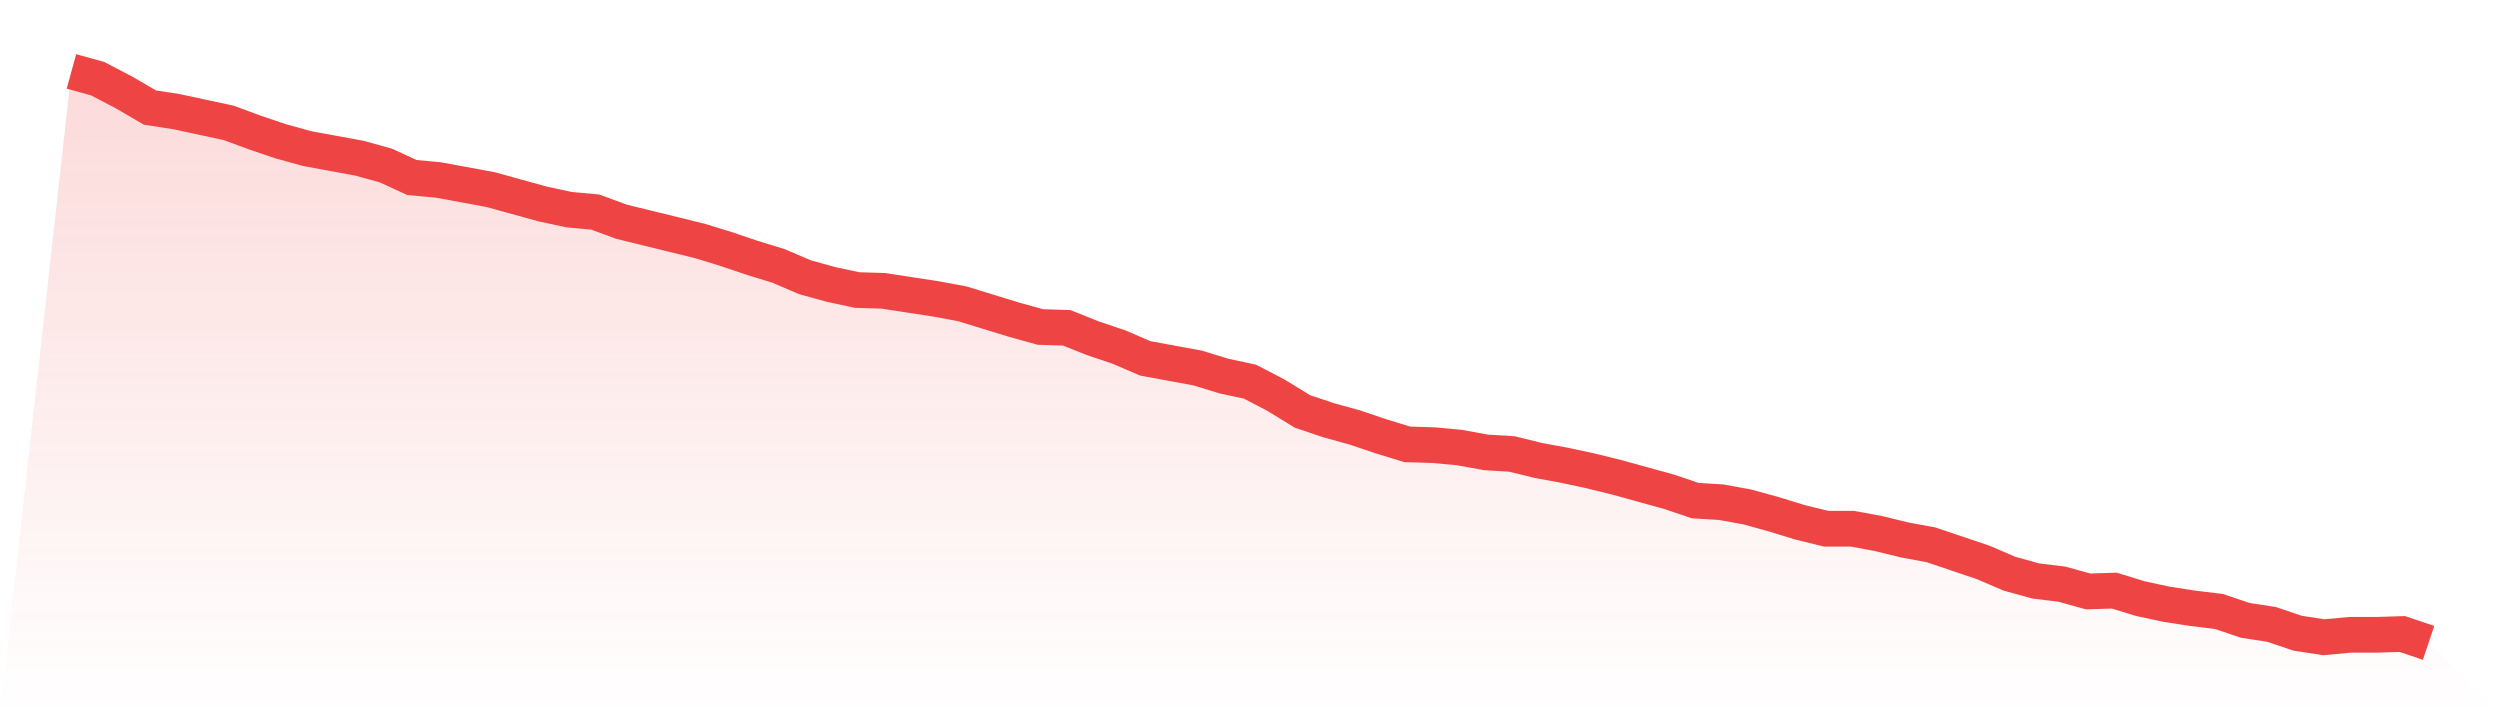
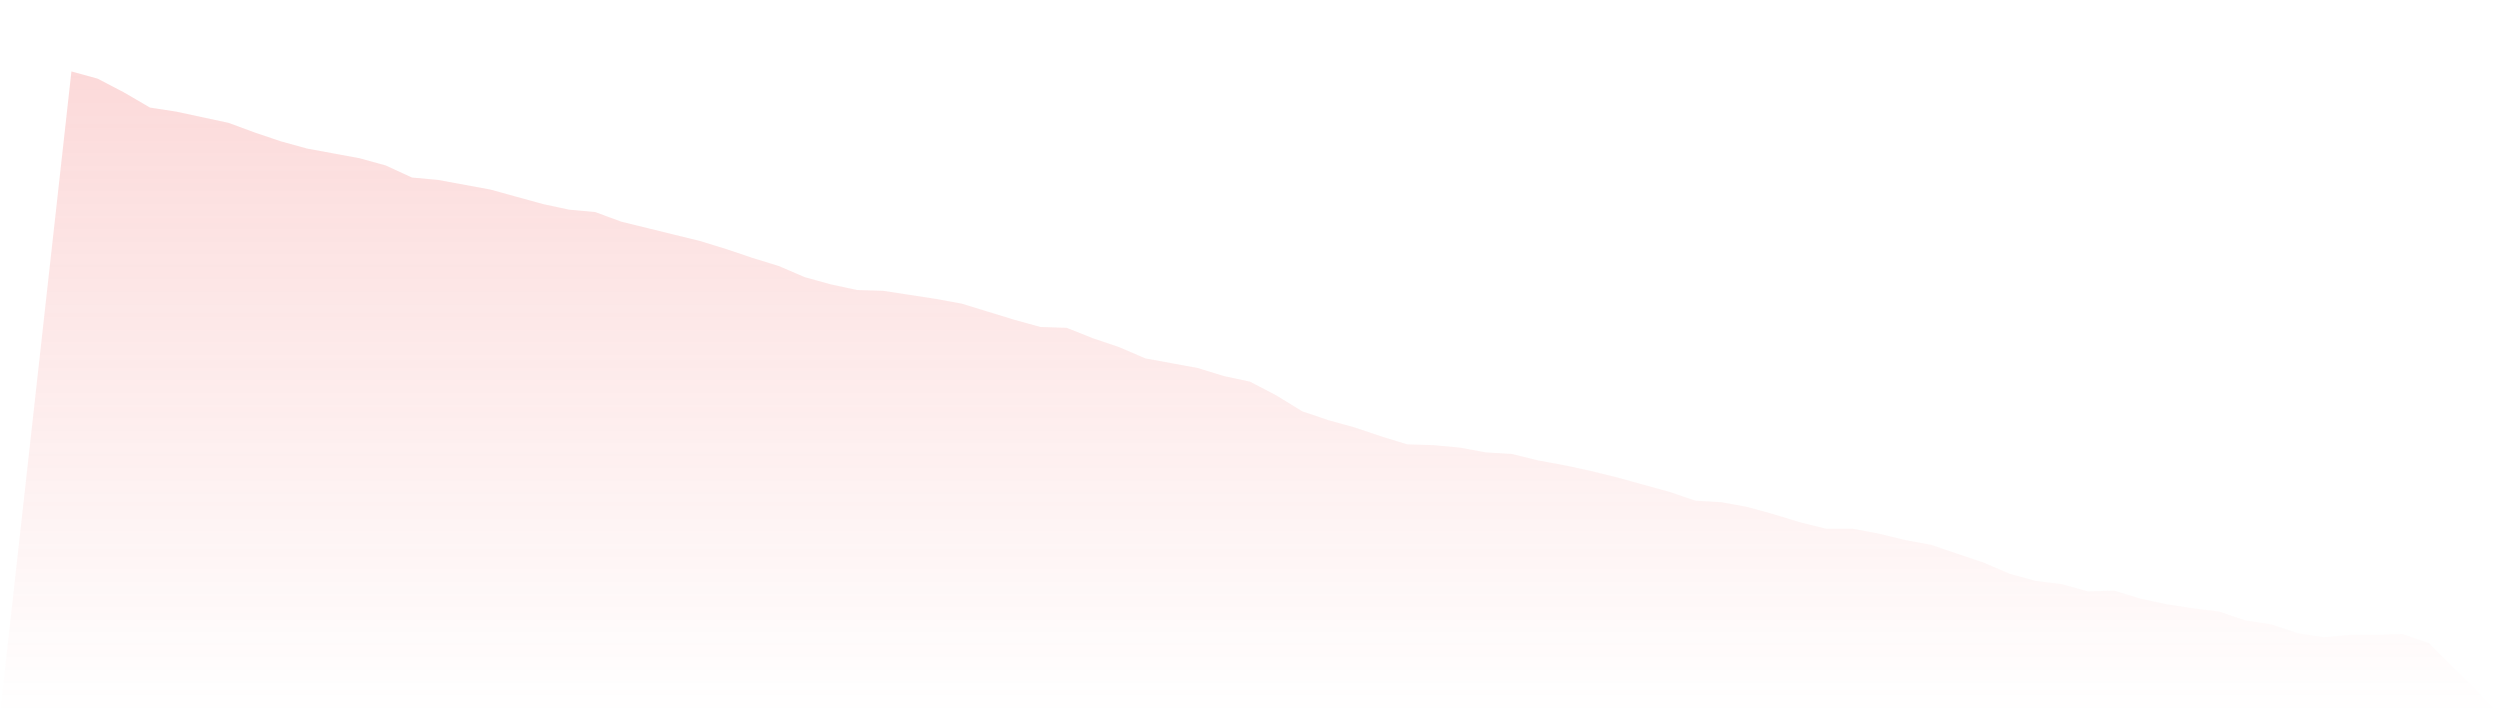
<svg xmlns="http://www.w3.org/2000/svg" viewBox="0 0 140 40">
  <defs>
    <linearGradient id="gradient" x1="0" x2="0" y1="0" y2="1">
      <stop offset="0%" stop-color="#ef4444" stop-opacity="0.2" />
      <stop offset="100%" stop-color="#ef4444" stop-opacity="0" />
    </linearGradient>
  </defs>
  <path d="M4,4 L4,4 L5.467,4.405 L6.933,5.17 L8.4,6.025 L9.867,6.25 L11.333,6.565 L12.8,6.88 L14.267,7.421 L15.733,7.916 L17.2,8.321 L18.667,8.591 L20.133,8.861 L21.6,9.266 L23.067,9.941 L24.533,10.076 L26,10.346 L27.467,10.616 L28.933,11.021 L30.4,11.426 L31.867,11.741 L33.333,11.876 L34.8,12.416 L36.267,12.776 L37.733,13.136 L39.2,13.496 L40.667,13.947 L42.133,14.442 L43.6,14.892 L45.067,15.522 L46.533,15.927 L48,16.242 L49.467,16.287 L50.933,16.512 L52.4,16.737 L53.867,17.007 L55.333,17.457 L56.8,17.907 L58.267,18.312 L59.733,18.357 L61.2,18.942 L62.667,19.437 L64.133,20.068 L65.6,20.338 L67.067,20.608 L68.533,21.058 L70,21.373 L71.467,22.138 L72.933,23.038 L74.4,23.533 L75.867,23.938 L77.333,24.433 L78.8,24.883 L80.267,24.928 L81.733,25.063 L83.2,25.333 L84.667,25.423 L86.133,25.783 L87.6,26.053 L89.067,26.368 L90.533,26.729 L92,27.134 L93.467,27.539 L94.933,28.034 L96.4,28.124 L97.867,28.394 L99.333,28.799 L100.8,29.249 L102.267,29.609 L103.733,29.609 L105.2,29.879 L106.667,30.239 L108.133,30.509 L109.6,31.004 L111.067,31.499 L112.533,32.129 L114,32.534 L115.467,32.714 L116.933,33.12 L118.4,33.075 L119.867,33.525 L121.333,33.84 L122.8,34.065 L124.267,34.245 L125.733,34.74 L127.2,34.965 L128.667,35.46 L130.133,35.685 L131.6,35.55 L133.067,35.55 L134.533,35.505 L136,36 L140,40 L0,40 z" fill="url(#gradient)" />
-   <path d="M4,4 L4,4 L5.467,4.405 L6.933,5.17 L8.4,6.025 L9.867,6.25 L11.333,6.565 L12.8,6.88 L14.267,7.421 L15.733,7.916 L17.2,8.321 L18.667,8.591 L20.133,8.861 L21.6,9.266 L23.067,9.941 L24.533,10.076 L26,10.346 L27.467,10.616 L28.933,11.021 L30.4,11.426 L31.867,11.741 L33.333,11.876 L34.8,12.416 L36.267,12.776 L37.733,13.136 L39.2,13.496 L40.667,13.947 L42.133,14.442 L43.6,14.892 L45.067,15.522 L46.533,15.927 L48,16.242 L49.467,16.287 L50.933,16.512 L52.4,16.737 L53.867,17.007 L55.333,17.457 L56.8,17.907 L58.267,18.312 L59.733,18.357 L61.2,18.942 L62.667,19.437 L64.133,20.068 L65.6,20.338 L67.067,20.608 L68.533,21.058 L70,21.373 L71.467,22.138 L72.933,23.038 L74.4,23.533 L75.867,23.938 L77.333,24.433 L78.8,24.883 L80.267,24.928 L81.733,25.063 L83.2,25.333 L84.667,25.423 L86.133,25.783 L87.6,26.053 L89.067,26.368 L90.533,26.729 L92,27.134 L93.467,27.539 L94.933,28.034 L96.4,28.124 L97.867,28.394 L99.333,28.799 L100.8,29.249 L102.267,29.609 L103.733,29.609 L105.2,29.879 L106.667,30.239 L108.133,30.509 L109.6,31.004 L111.067,31.499 L112.533,32.129 L114,32.534 L115.467,32.714 L116.933,33.12 L118.4,33.075 L119.867,33.525 L121.333,33.84 L122.8,34.065 L124.267,34.245 L125.733,34.74 L127.2,34.965 L128.667,35.46 L130.133,35.685 L131.6,35.55 L133.067,35.55 L134.533,35.505 L136,36" fill="none" stroke="#ef4444" stroke-width="2" />
</svg>